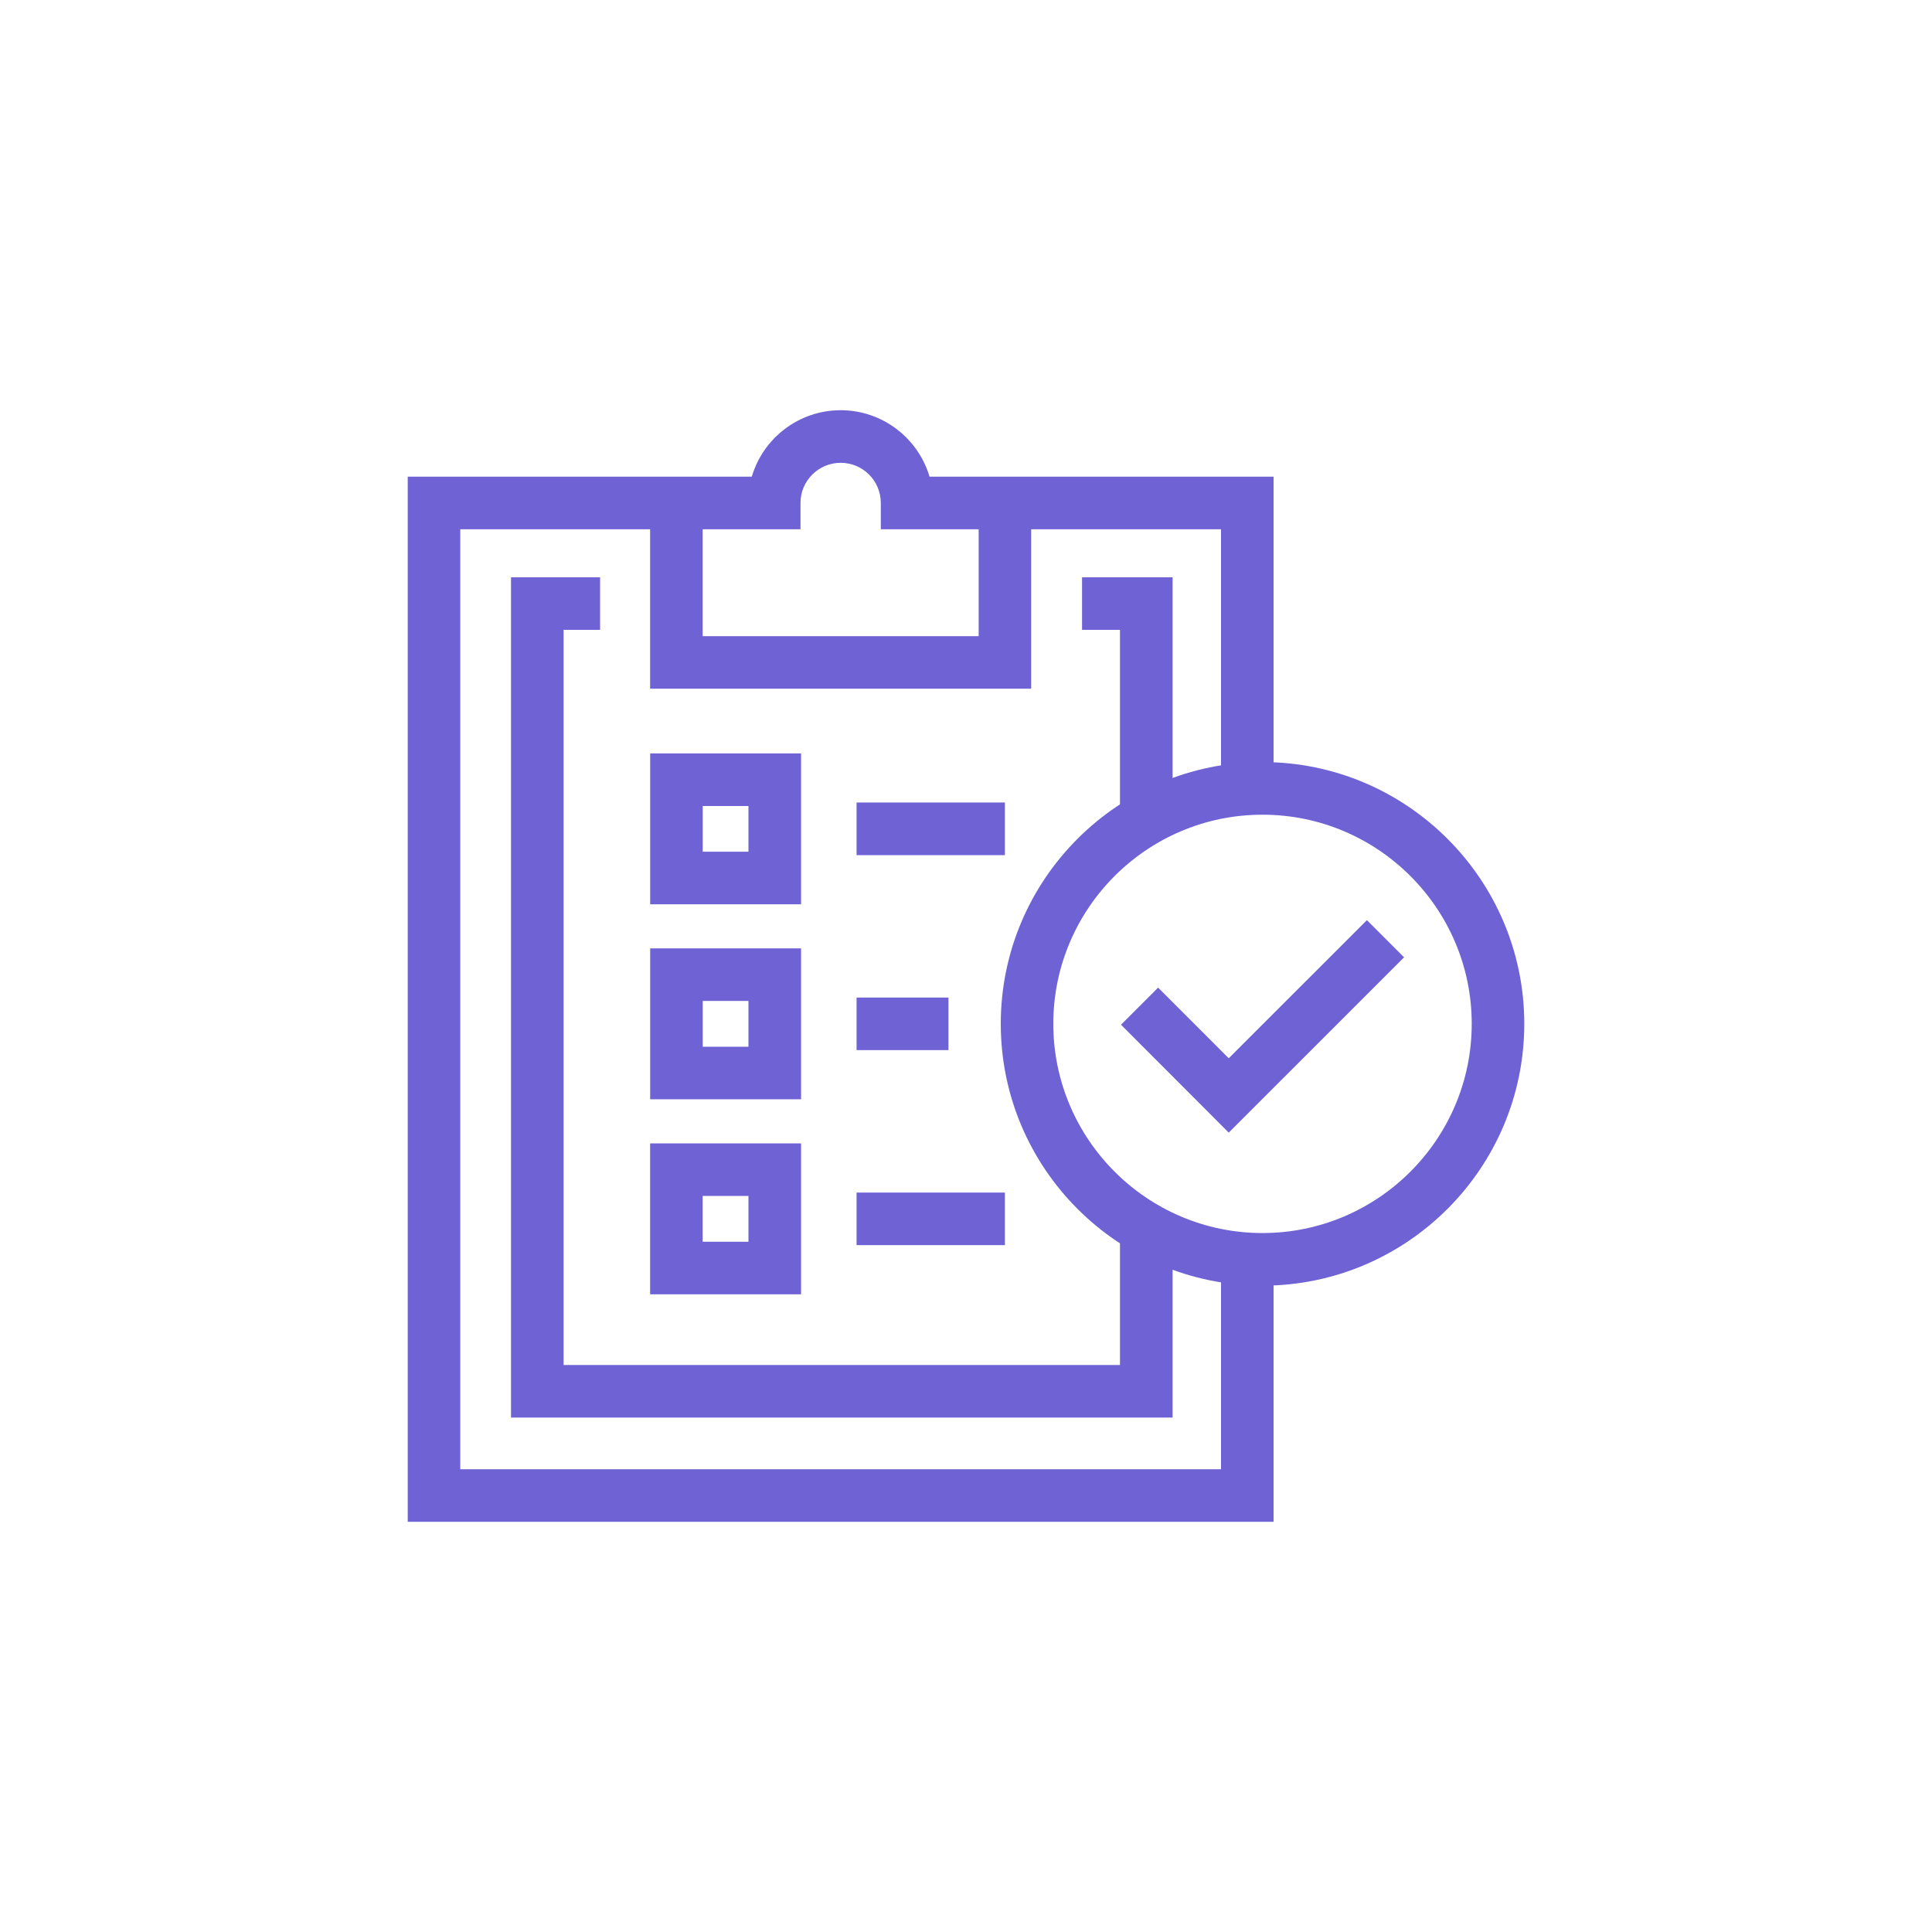
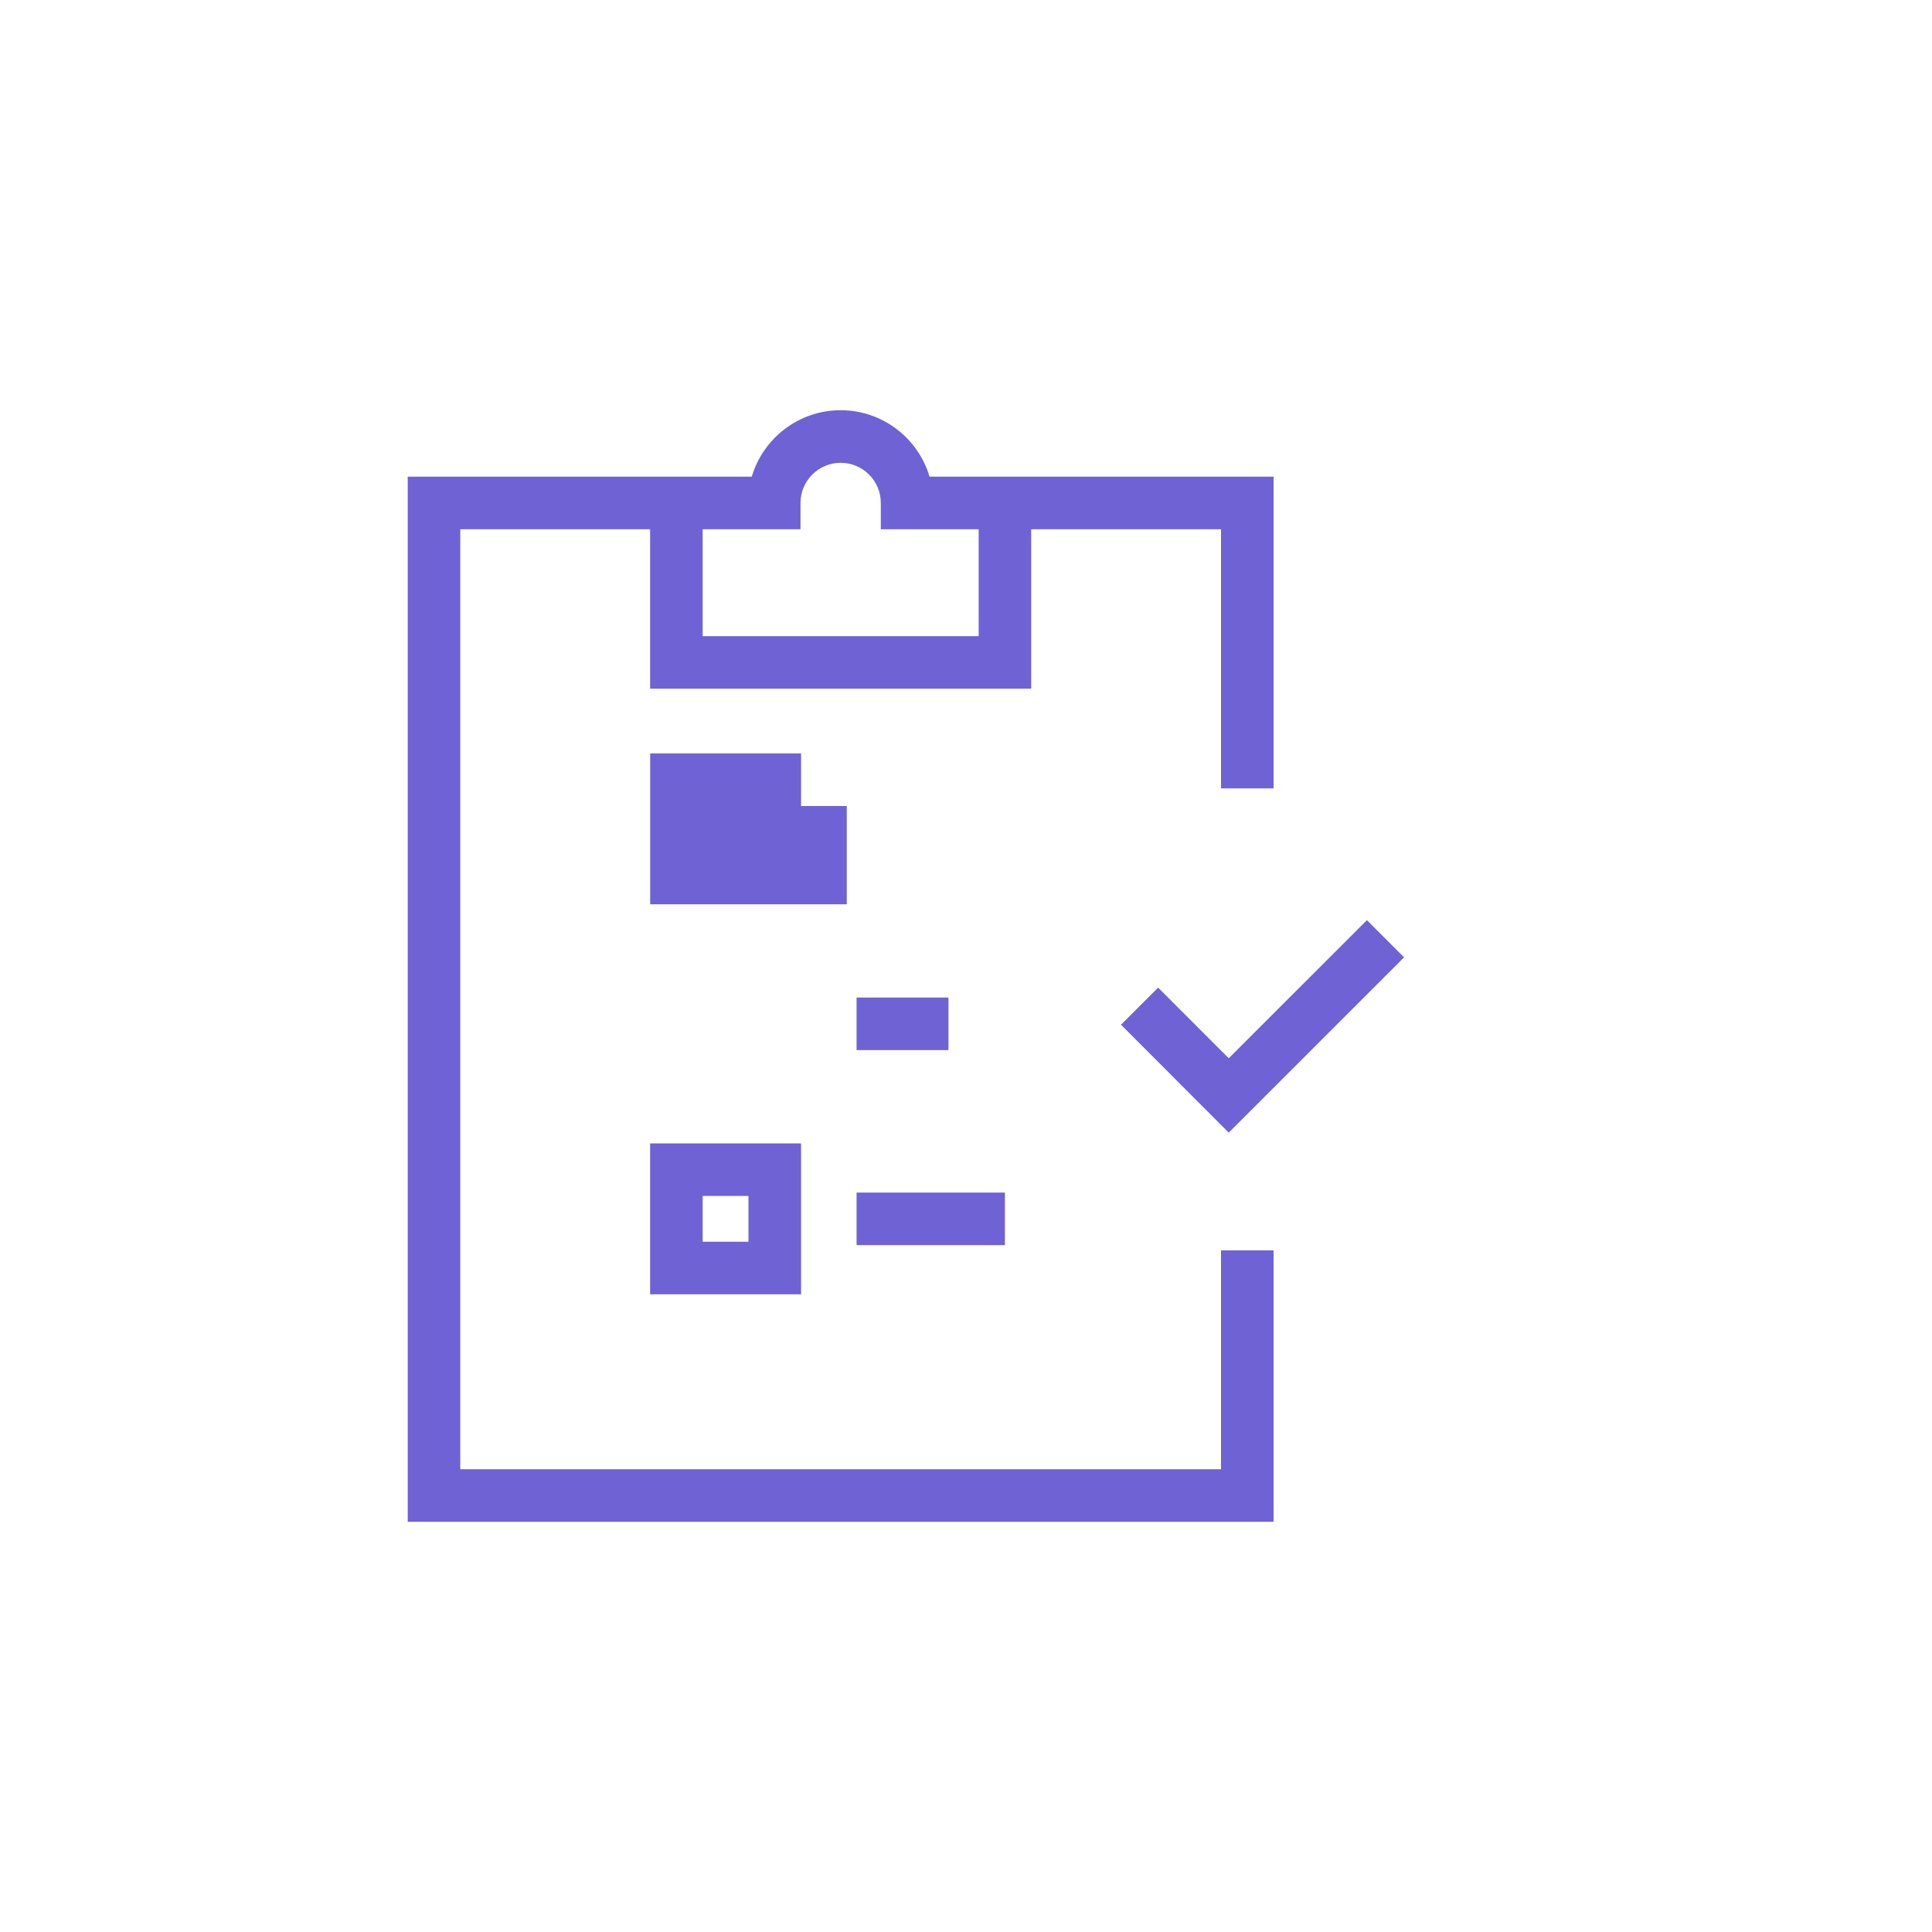
<svg xmlns="http://www.w3.org/2000/svg" version="1.1" id="圖層_1" x="0px" y="0px" width="135px" height="135px" viewBox="0 0 135 135" enable-background="new 0 0 135 135" xml:space="preserve">
  <g id="bg">
</g>
  <g id="chart">
    <g>
      <g>
        <g>
-           <polygon fill="#6E62D5" points="81.936,99.053 35.707,99.053 35.707,40.34 41.932,40.34 41.932,44.012 39.381,44.012       39.381,95.381 78.26,95.381 78.26,85.852 81.936,85.852     " />
-         </g>
+           </g>
      </g>
      <g>
        <g>
-           <polygon fill="#6E62D5" points="81.936,57.234 78.26,57.234 78.26,44.012 75.609,44.012 75.609,40.34 81.936,40.34     " />
-         </g>
+           </g>
      </g>
      <g>
        <g>
          <path fill="#6E62D5" d="M88.992,106.336H28.49V33.307h24.041c0.791-2.68,3.275-4.643,6.211-4.643      c2.934,0,5.418,1.963,6.211,4.643h24.039V55.09H85.32V36.982H61.547v-1.84c0-1.547-1.256-2.803-2.805-2.803      c-1.547,0-2.807,1.256-2.807,2.803v1.84H32.162v65.682H85.32V87.373h3.672V106.336z" />
        </g>
      </g>
      <g>
        <g>
          <polygon fill="#6E62D5" points="72.055,48.123 45.428,48.123 45.428,35.143 49.098,35.143 49.098,44.453 68.385,44.453       68.385,35.143 72.055,35.143     " />
        </g>
      </g>
      <g>
        <g>
          <g>
-             <path fill="#6E62D5" d="M55.975,63.189H45.432V52.645h10.543V63.189z M49.104,59.514h3.195V56.32h-3.195V59.514z" />
+             <path fill="#6E62D5" d="M55.975,63.189H45.432V52.645h10.543V63.189z h3.195V56.32h-3.195V59.514z" />
          </g>
        </g>
        <g>
          <g>
-             <path fill="#6E62D5" d="M55.975,76.813H45.432V66.268h10.543V76.813z M49.104,73.143h3.195v-3.201h-3.195V73.143z" />
-           </g>
+             </g>
        </g>
        <g>
          <g>
            <path fill="#6E62D5" d="M55.975,90.441H45.428V79.896h10.547V90.441z M49.098,86.768h3.201v-3.201h-3.201V86.768z" />
          </g>
        </g>
      </g>
      <g>
        <g>
-           <rect x="59.854" y="56.076" fill="#6E62D5" width="10.365" height="3.678" />
-         </g>
+           </g>
      </g>
      <g>
        <g>
          <rect x="59.854" y="69.705" fill="#6E62D5" width="6.42" height="3.672" />
        </g>
      </g>
      <g>
        <g>
          <rect x="59.854" y="83.332" fill="#6E62D5" width="10.365" height="3.672" />
        </g>
      </g>
      <g>
        <g>
-           <path fill="#6E62D5" d="M88.217,89.836c-10.088,0-18.287-8.209-18.287-18.297c0-10.082,8.199-18.289,18.287-18.289      s18.293,8.207,18.293,18.289C106.51,81.627,98.305,89.836,88.217,89.836z M88.217,56.928c-8.061,0-14.617,6.555-14.617,14.611      c0,8.063,6.558,14.621,14.617,14.621c8.063,0,14.621-6.559,14.621-14.621C102.838,63.482,96.279,56.928,88.217,56.928z" />
-         </g>
+           </g>
      </g>
      <g>
        <g>
          <g>
            <polygon fill="#6E62D5" points="85.859,79.143 78.33,71.604 80.924,69.01 85.859,73.947 95.514,64.295 98.111,66.893      " />
          </g>
        </g>
      </g>
    </g>
  </g>
  <g id="text_and_icons">
</g>
</svg>